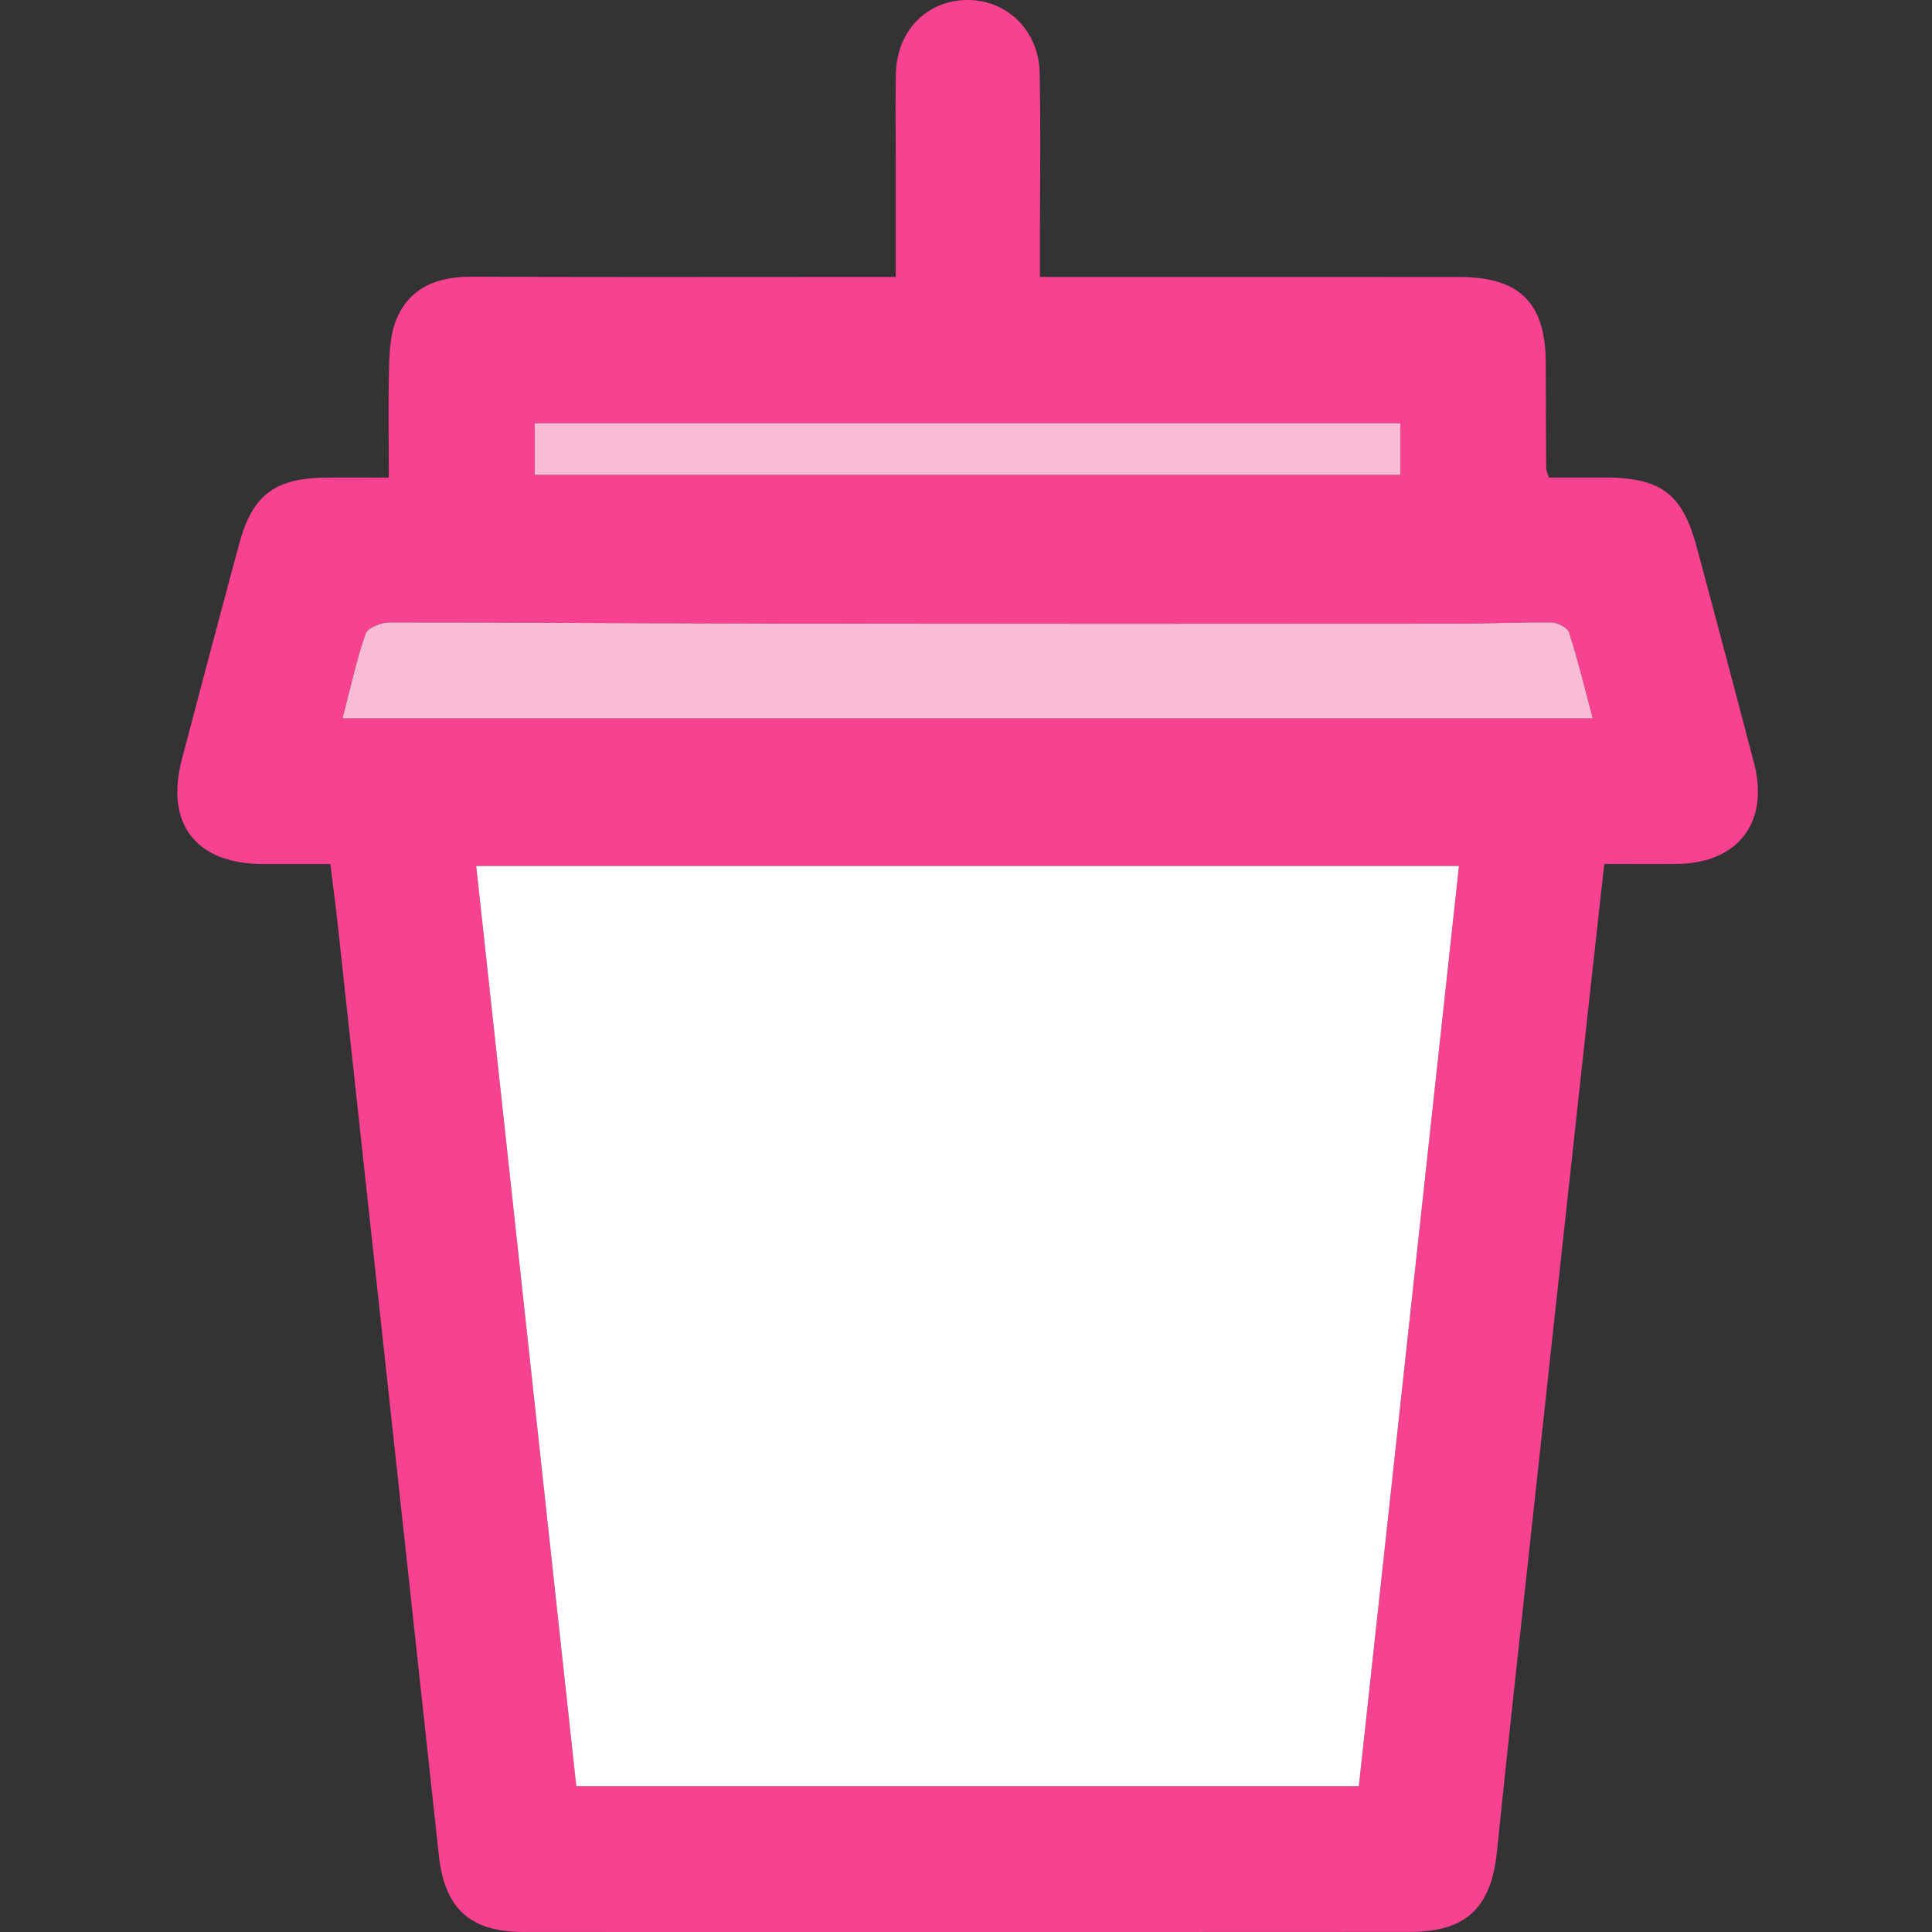
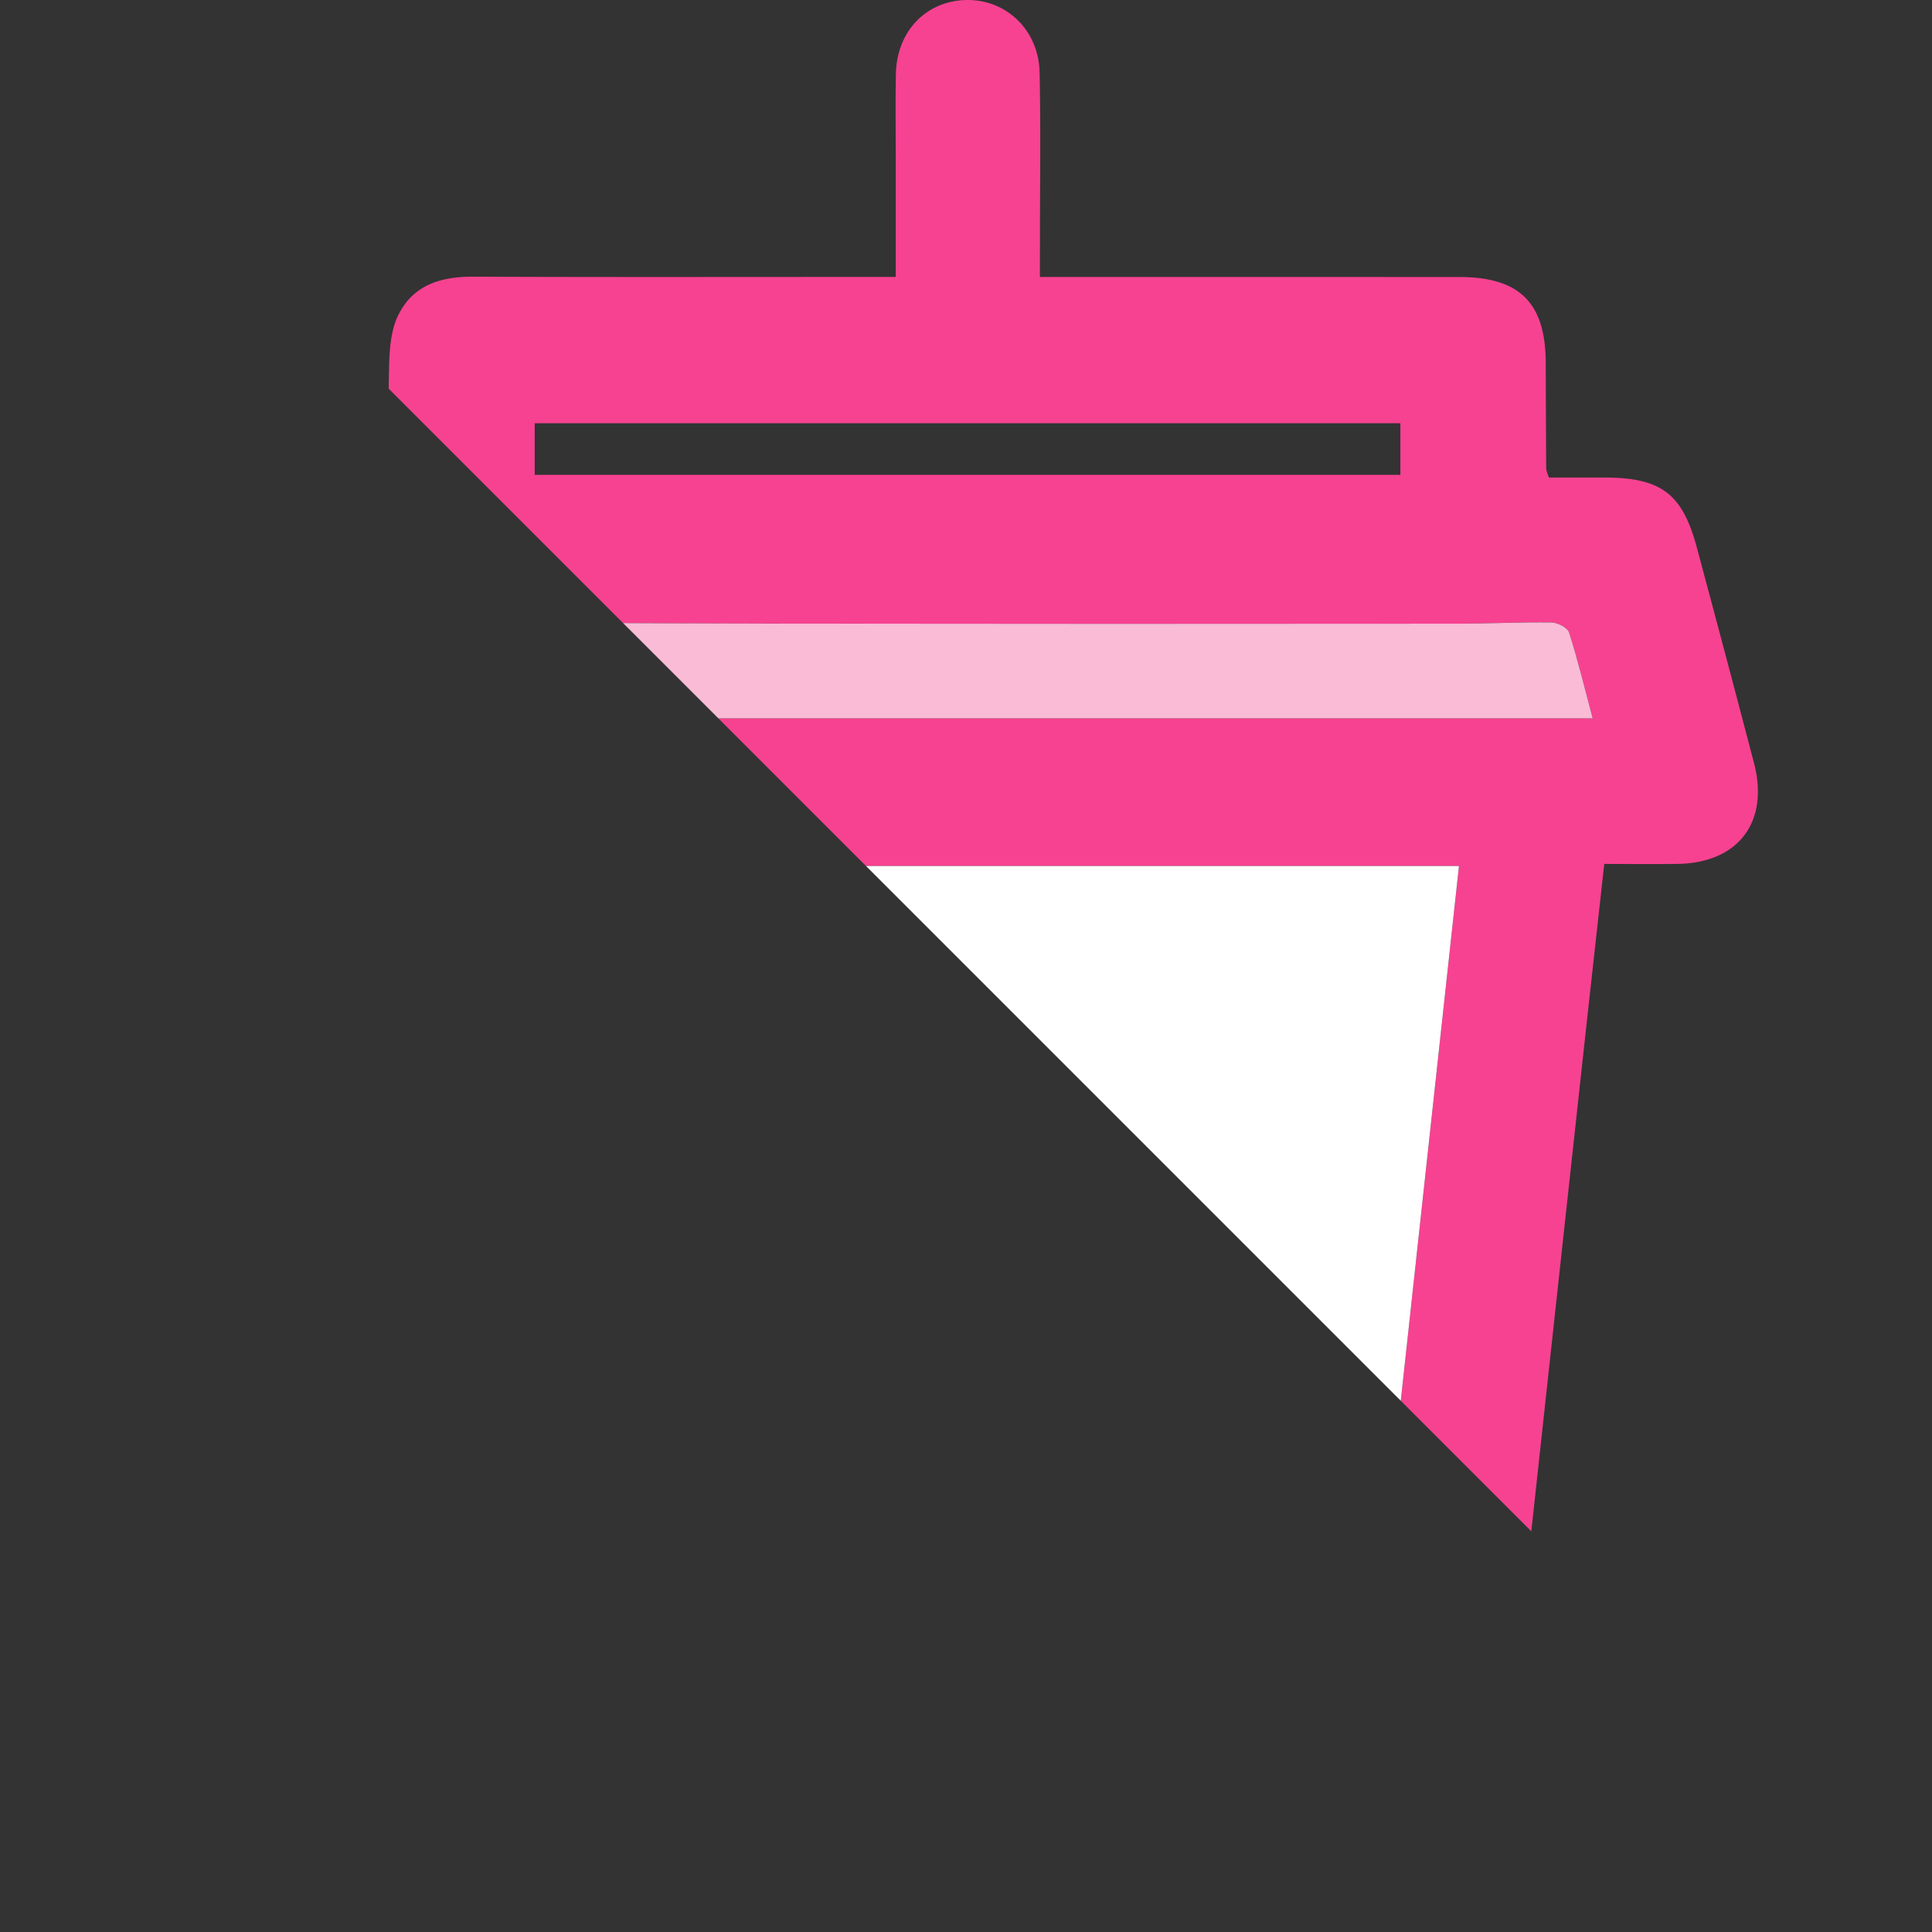
<svg xmlns="http://www.w3.org/2000/svg" width="1024" height="1024" viewBox="0 0 512 512">
  <rect x="0" y="0" width="512" height="512" fill="#333333" stroke="none" />
  <clipPath id="clip-Soda_1">
-     <path d="m0 0h512v512h-512z" />
+     <path d="m0 0h512v512z" />
  </clipPath>
  <g id="Soda_1" clip-path="url(#clip-Soda_1)" data-name="Soda – 1">
    <g id="Group_9" transform="translate(80.539 134.971)" data-name="Group 9">
      <path id="Path_55" d="m195.048-61.573h8.052q51.571 0 103.143.014c16.005.018 22.823 6.9 22.857 22.826q.031 14 .117 28.009a13.249 13.249 0 0 0 .731 2.3h14.551c15.119.006 20.774 4.187 24.624 18.5q7.677 28.544 15.16 57.137c4.1 15.679-4.174 26.542-20.29 26.76-6.314.087-12.63.014-19.387.014-1.883 17.057-3.709 33.443-5.5 49.834q-6.834 62.615-13.639 125.233c-3.134 28.886-6.337 57.765-9.3 86.669-1.519 14.833-8.127 21.27-23.005 21.278q-117.466.057-234.934.014c-14.2 0-20.937-6.2-22.472-20.337q-13.395-123.351-26.8-246.7c-.548-5.036-1.224-10.057-1.949-15.972-6.073 0-11.92.009-17.768 0-17.844-.032-26.079-10.6-21.561-27.8q7.508-28.587 15.19-57.126c3.452-12.82 9.452-17.348 22.862-17.463 5.264-.044 10.531-.007 16.77-.007 0-10.463-.2-20.356.1-30.232.126-4.16.493-8.662 2.183-12.352 3.808-8.308 11.213-10.707 19.988-10.671 34.38.143 68.762.062 103.143.064h8.928c0-10.974 0-21.295 0-31.615 0-7.428-.115-14.859.047-22.283.245-11.2 7.98-19.229 18.542-19.485 10.643-.259 19.3 7.911 19.536 19.227.316 15.274.085 30.558.088 45.838-.006 2.508-.007 5.016-.007 8.326zm111.052 156.105h-260.433c8.861 81.484 17.677 162.548 26.517 243.841h207.382c8.851-81.326 17.658-162.267 26.534-243.841zm35.439-39.132c-2.062-7.745-3.885-15.321-6.237-22.728-.413-1.3-3.039-2.662-4.663-2.686-8.264-.125-16.534.312-24.8.316q-91.965.046-183.928-.022c-33.089-.042-66.178-.346-99.266-.308-2.184 0-5.765 1.433-6.311 3.021-2.458 7.141-4.054 14.578-6.092 22.407zm-50.965-78.213h-229.414v13.685h229.414z" fill="#f74291" data-name="Path 55" />
      <path id="Path_56" d="m289.082 45.218c-8.882 81.574-17.682 162.515-26.535 243.841h-207.382c-8.84-81.293-17.656-162.359-26.517-243.841z" fill="#fff" transform="translate(17.019 49.314)" data-name="Path 56" />
      <g fill="#fabbd6">
        <path id="Path_57" d="m332.132 19.962h-331.297c2.038-7.831 3.634-15.268 6.091-22.407.546-1.588 4.127-3.019 6.311-3.021 33.087-.034 66.176.266 99.263.308q91.965.115 183.928.022c8.267 0 16.537-.441 24.8-.316 1.624.024 4.25 1.386 4.663 2.686 2.356 7.406 4.179 14.982 6.241 22.728z" transform="translate(9.407 35.44)" data-name="Path 57" />
-         <path id="Path_58" d="m270.226-46.913v13.686h-229.414v-13.686z" transform="translate(20.348 24.1)" data-name="Path 58" />
      </g>
    </g>
  </g>
</svg>